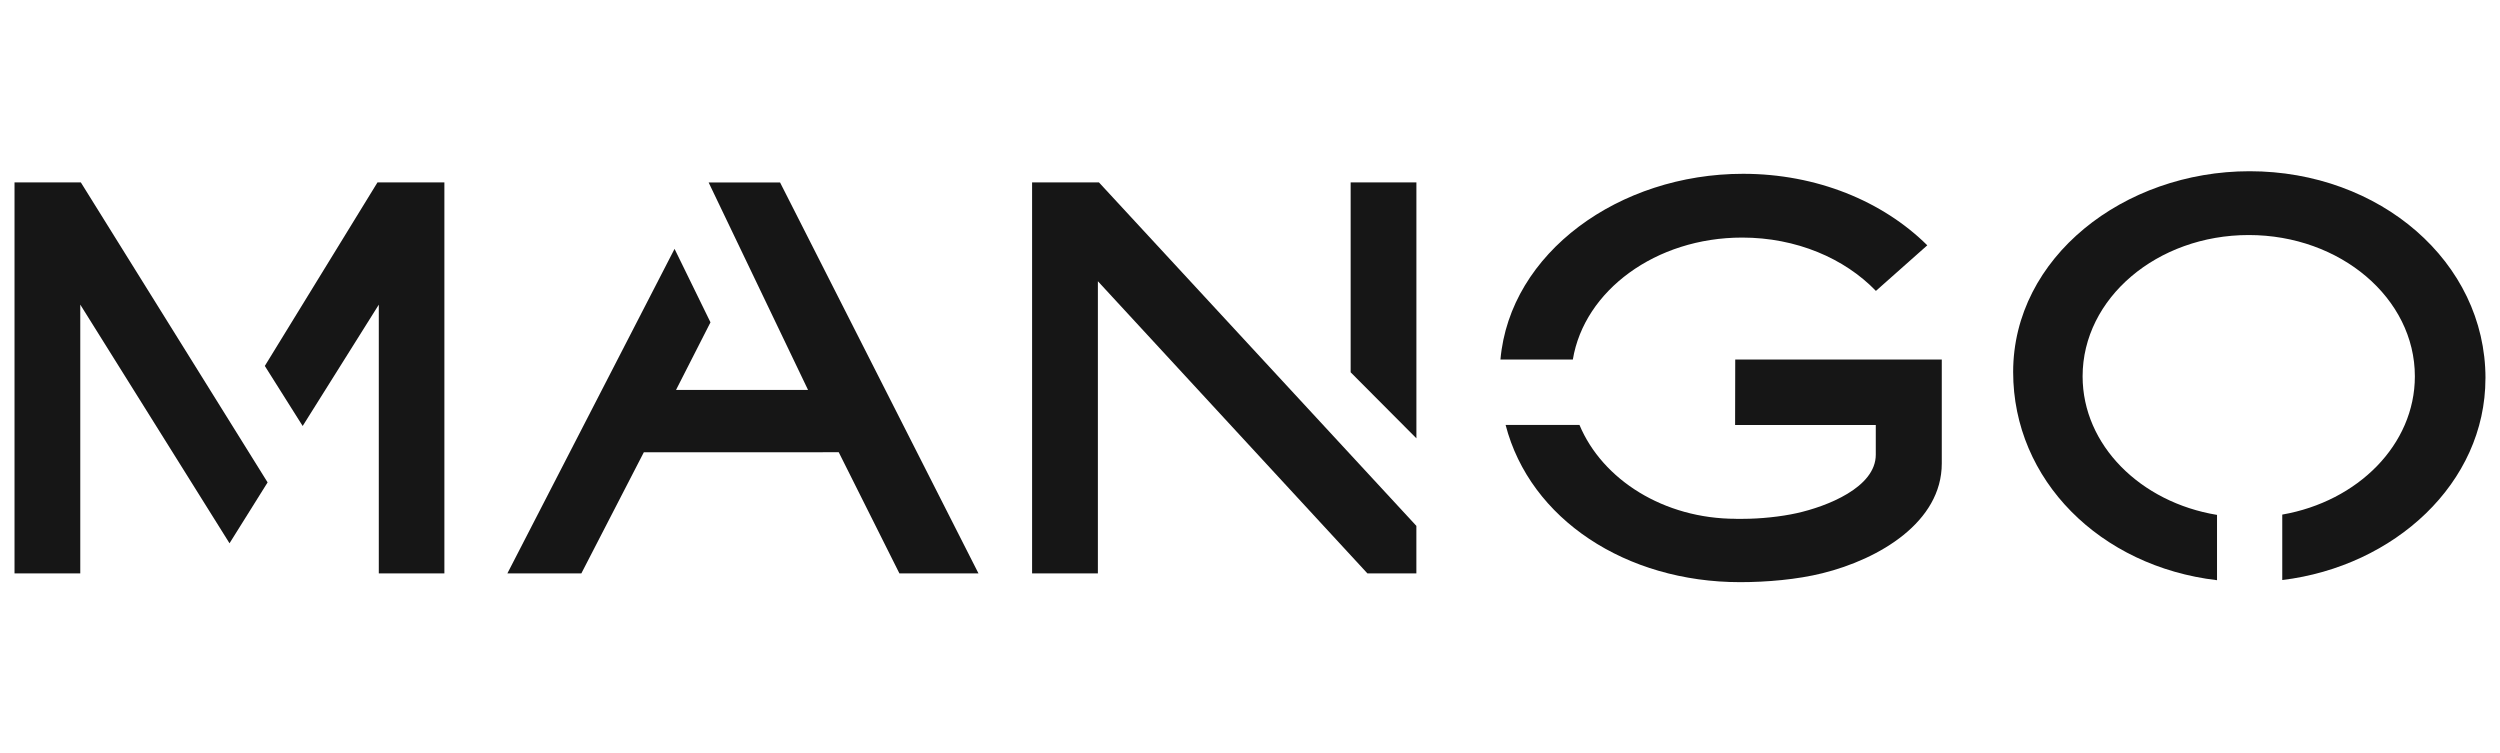
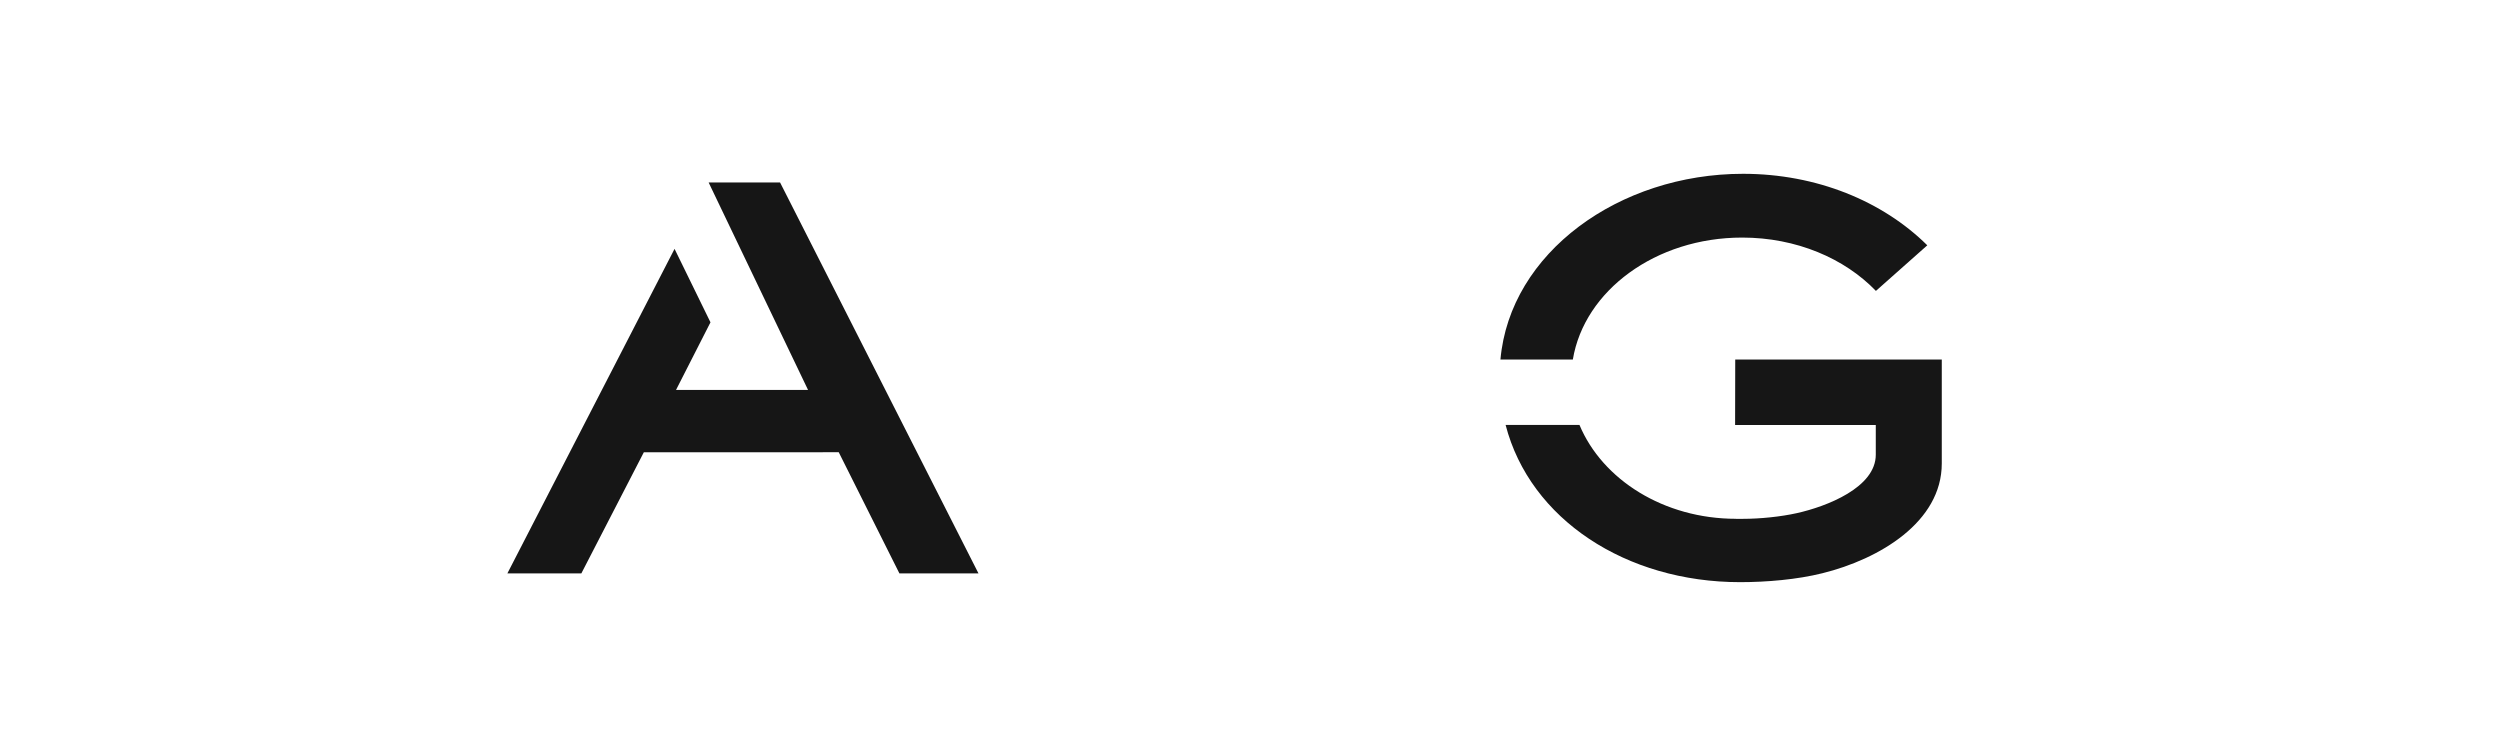
<svg xmlns="http://www.w3.org/2000/svg" id="Capa_1" width="73" height="22" viewBox="0 0 73 22">
  <defs>
    <style>.cls-1{fill:#161616;}</style>
  </defs>
  <g id="g2995">
-     <path id="path2997" class="cls-1" d="m7.733,10.686l1.105,1.753,2.223-3.543v7.848h1.915V5.327h-1.954l-3.289,5.358Z" />
-   </g>
+     </g>
  <g id="g2999">
-     <path id="path3001" class="cls-1" d="m2.361,5.327H.424v11.416h1.92v-7.848l4.358,6.969,1.112-1.778L2.361,5.327Z" />
-   </g>
+     </g>
  <g id="g3003">
    <path id="path3005" class="cls-1" d="m24.491,13.205l1.772,3.539h2.309l-5.794-11.416h-2.082l-.002.004,2.901,6.054h-3.855l1.006-1.974-1.049-2.145-4.882,9.477h2.16l1.825-3.538,5.69-.001Z" />
  </g>
  <g id="g3007">
-     <path id="path3009" class="cls-1" d="m41.359,5.327h-1.92v5.544l1.92,1.928v-7.472Z" />
-   </g>
+     </g>
  <g id="g3011">
-     <path id="path3013" class="cls-1" d="m32.091,5.327h-1.954v11.416h1.921v-8.531l7.87,8.531h1.43v-1.387l-9.268-10.029Z" />
-   </g>
+     </g>
  <g id="g3017">
    <g id="g3023">
      <path id="path3025" class="cls-1" d="m54.777,8.495c-.914-.95-2.324-1.558-3.906-1.558-2.525,0-4.611,1.55-4.944,3.561h-2.114c.276-3.122,3.47-5.423,7.084-5.423,2.149,0,4.08.8,5.38,2.088l-1.5,1.331Z" />
    </g>
    <g id="g3027">
      <path id="path3029" class="cls-1" d="m50.692,15.149c-2.108,0-3.902-1.142-4.571-2.74h-2.157c.713,2.754,3.518,4.59,6.847,4.59.773,0,1.663-.076,2.401-.26,1.667-.412,3.488-1.496,3.488-3.206v-3.035h-6.031l-.004,1.911h4.108v.868c0,.958-1.431,1.512-2.307,1.707-.471.105-1.076.166-1.565.166h-.209Z" />
    </g>
    <g id="g3031">
-       <path id="path3033" class="cls-1" d="m72.576,11.046c0-3.405-3.091-6.046-6.887-6.046-3.676,0-6.905,2.519-6.905,5.863,0,3.152,2.536,5.678,5.953,6.079v-1.907c-2.235-.368-3.925-2.038-3.925-4.046,0-2.278,2.172-4.126,4.851-4.126s4.851,1.848,4.851,4.126c0,1.993-1.663,3.651-3.872,4.037v1.911c3.278-.399,5.933-2.83,5.933-5.89" />
-     </g>
+       </g>
  </g>
</svg>